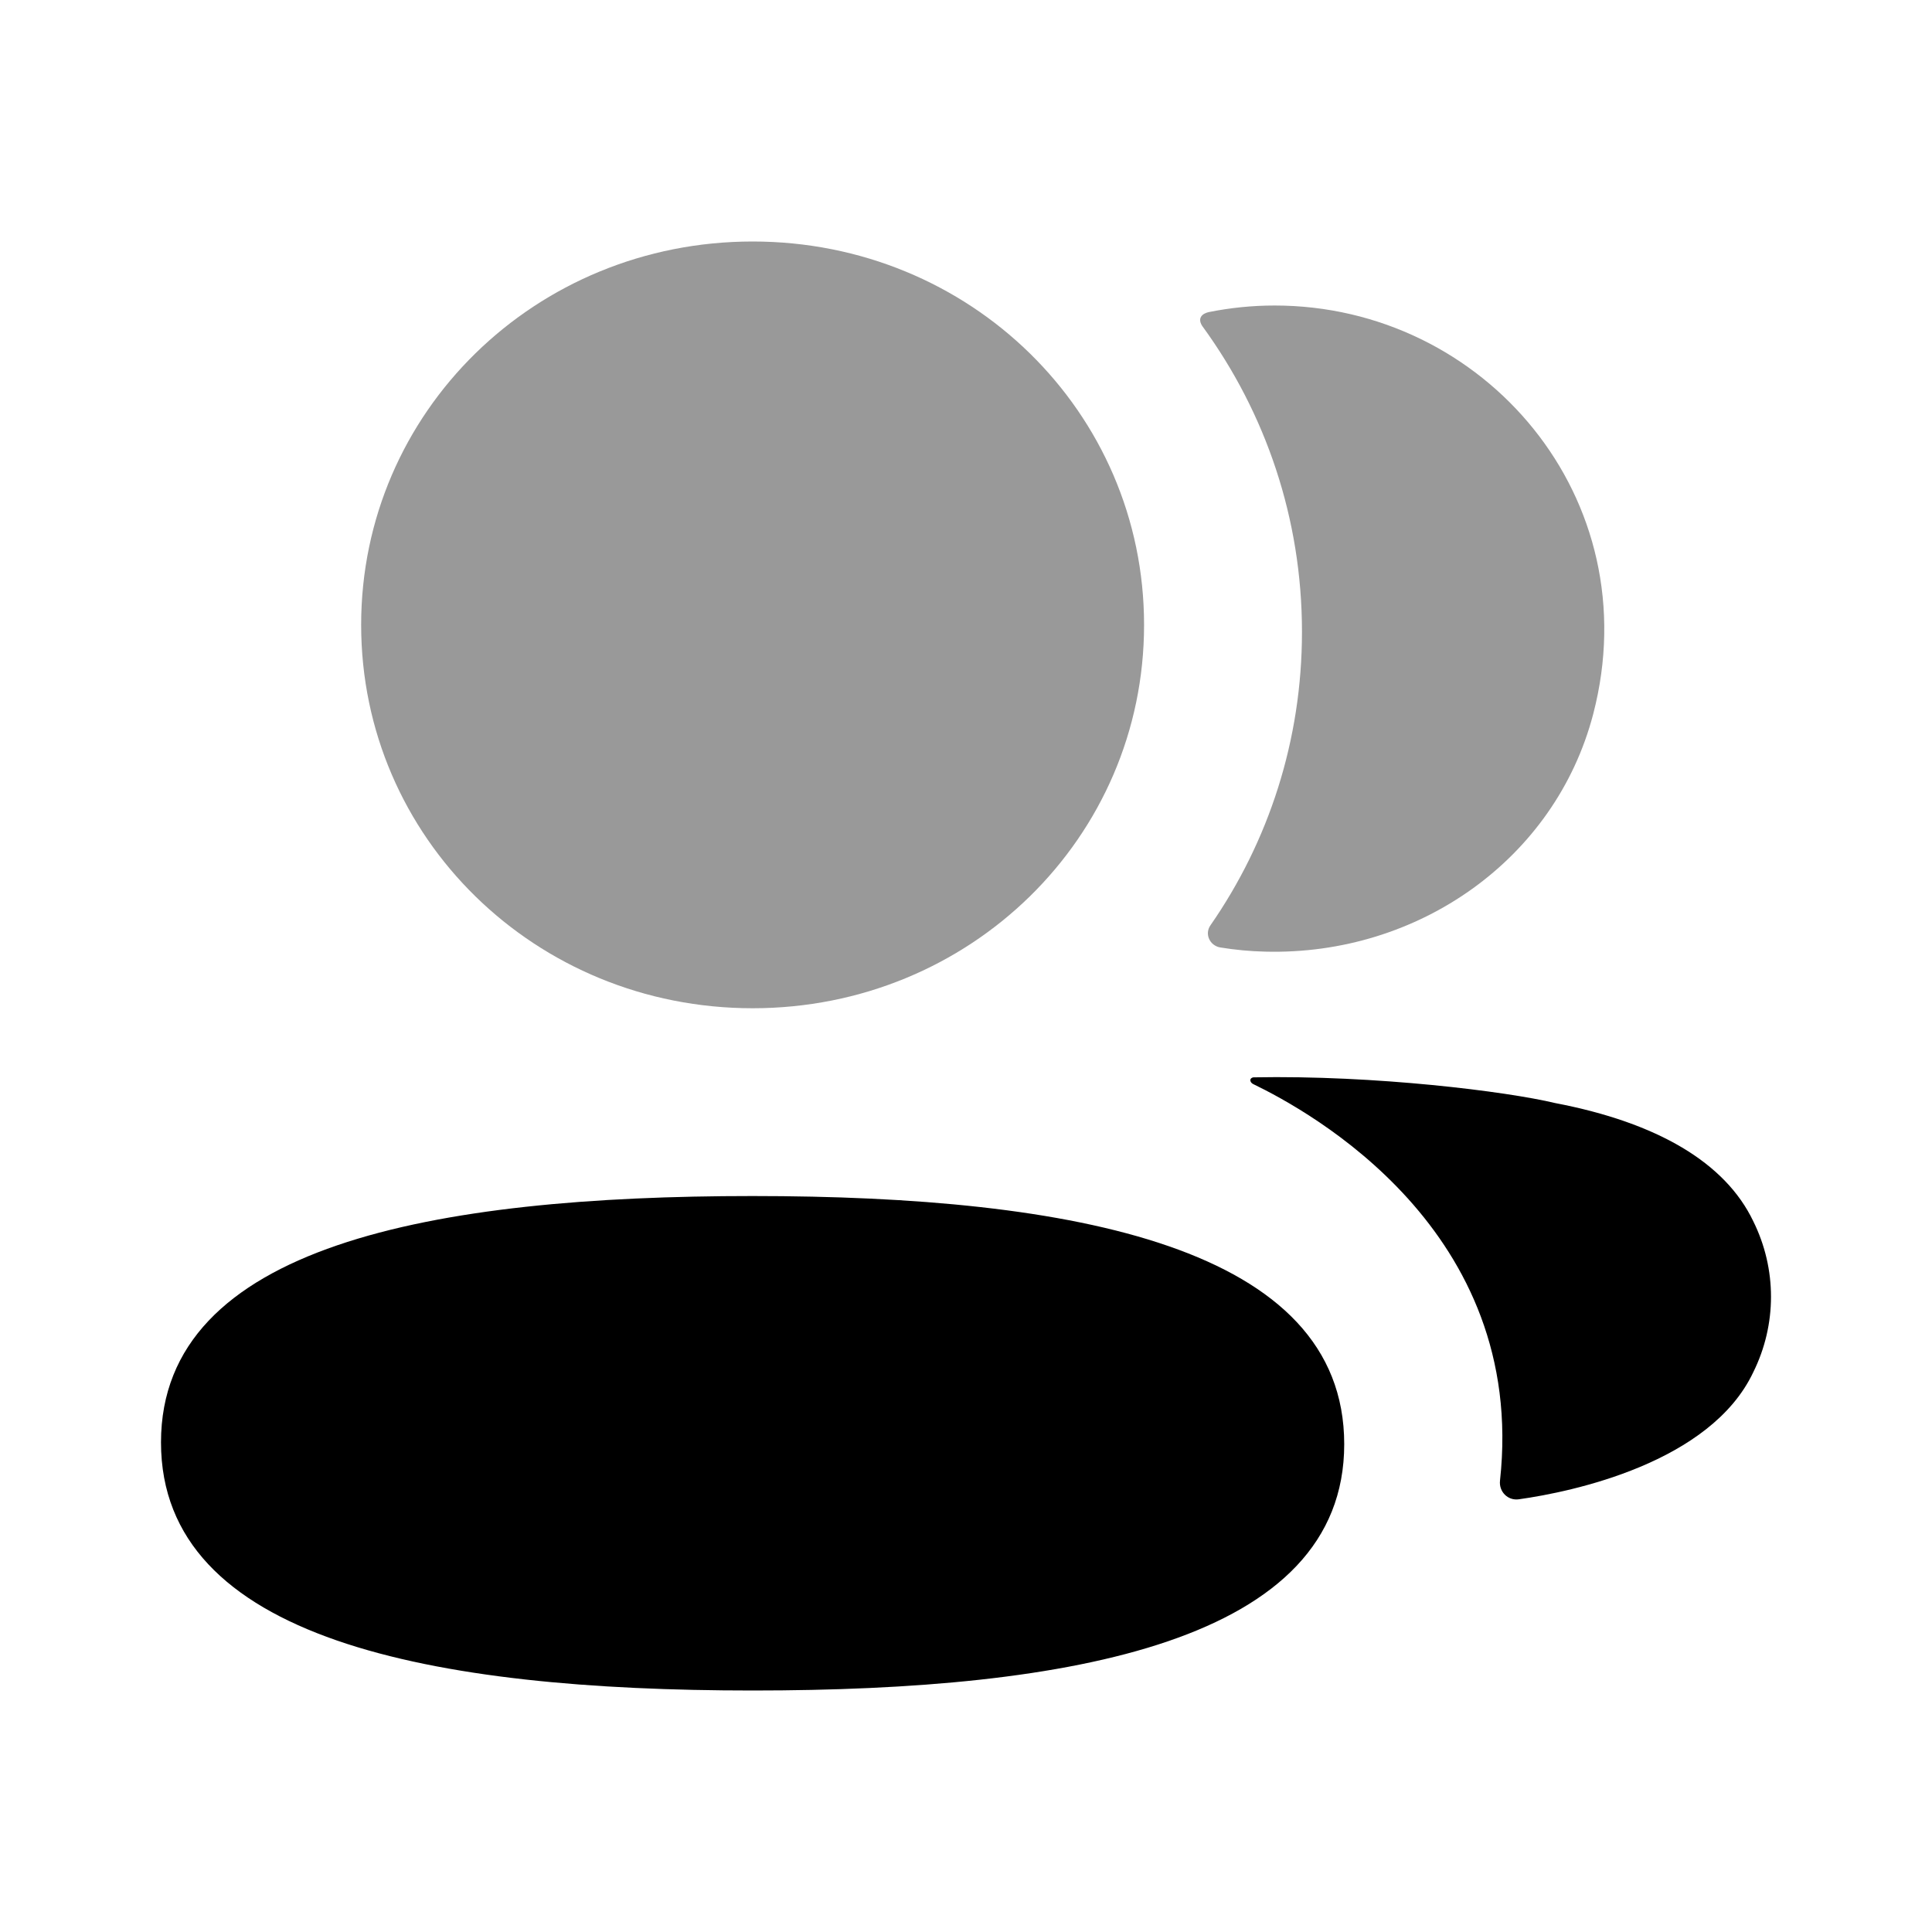
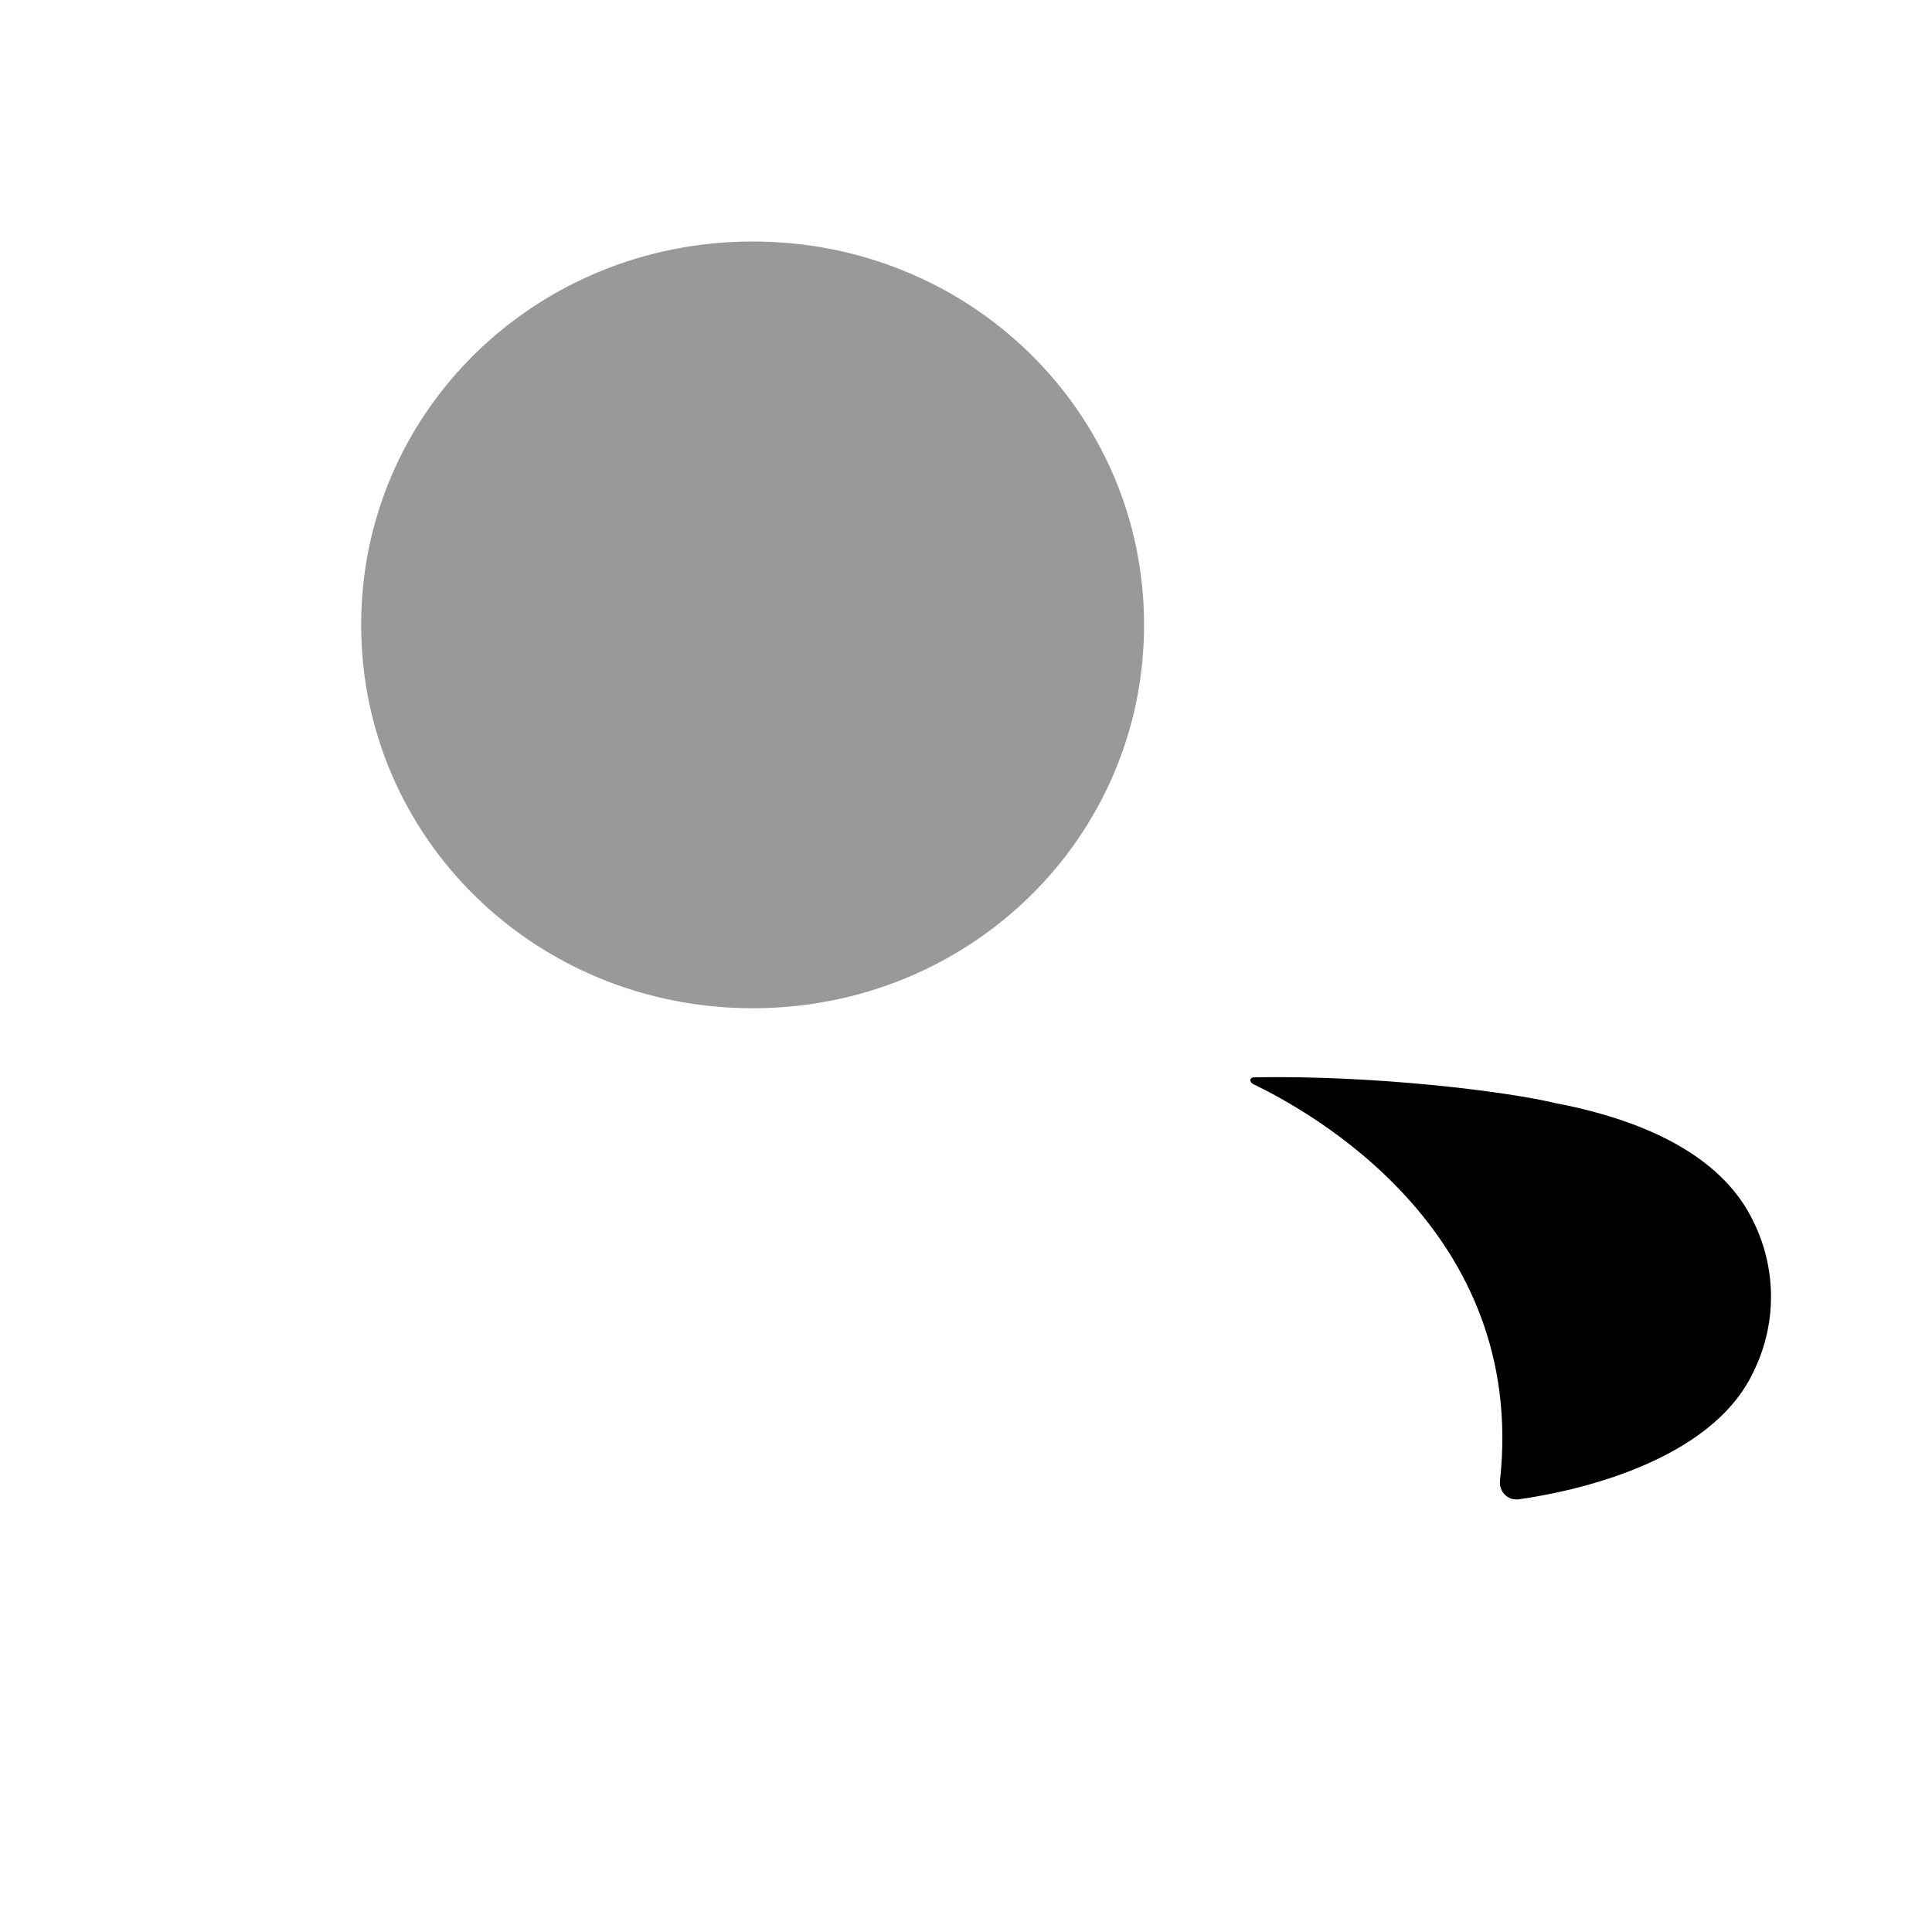
<svg xmlns="http://www.w3.org/2000/svg" width="30" height="30" viewBox="0 0 30 30" fill="none">
-   <path d="M11.687 18.572C6.732 18.572 2.5 19.338 2.5 22.397C2.5 25.458 6.705 26.25 11.687 26.25C16.641 26.25 20.873 25.485 20.873 22.425C20.873 19.364 16.668 18.572 11.687 18.572Z" fill="black" />
  <path opacity="0.4" d="M11.687 15.656C15.061 15.656 17.765 13.008 17.765 9.703C17.765 6.398 15.061 3.75 11.687 3.75C8.313 3.75 5.608 6.398 5.608 9.703C5.608 13.008 8.313 15.656 11.687 15.656Z" fill="black" />
-   <path opacity="0.4" d="M20.217 9.811C20.217 11.494 19.701 13.064 18.796 14.368C18.701 14.503 18.785 14.684 18.948 14.712C19.176 14.749 19.41 14.772 19.648 14.777C22.021 14.838 24.15 13.342 24.739 11.089C25.611 7.746 23.052 4.744 19.792 4.744C19.439 4.744 19.1 4.78 18.77 4.846C18.725 4.856 18.676 4.877 18.651 4.916C18.619 4.965 18.643 5.028 18.674 5.07C19.654 6.415 20.217 8.053 20.217 9.811Z" fill="black" />
  <path d="M27.224 18.962C26.79 18.055 25.741 17.433 24.147 17.128C23.394 16.948 21.357 16.693 19.462 16.729C19.434 16.733 19.418 16.752 19.416 16.764C19.412 16.783 19.421 16.812 19.457 16.832C20.333 17.256 23.717 19.101 23.292 22.991C23.273 23.161 23.412 23.305 23.584 23.281C24.417 23.165 26.56 22.713 27.224 21.309C27.592 20.567 27.592 19.704 27.224 18.962Z" fill="black" />
</svg>